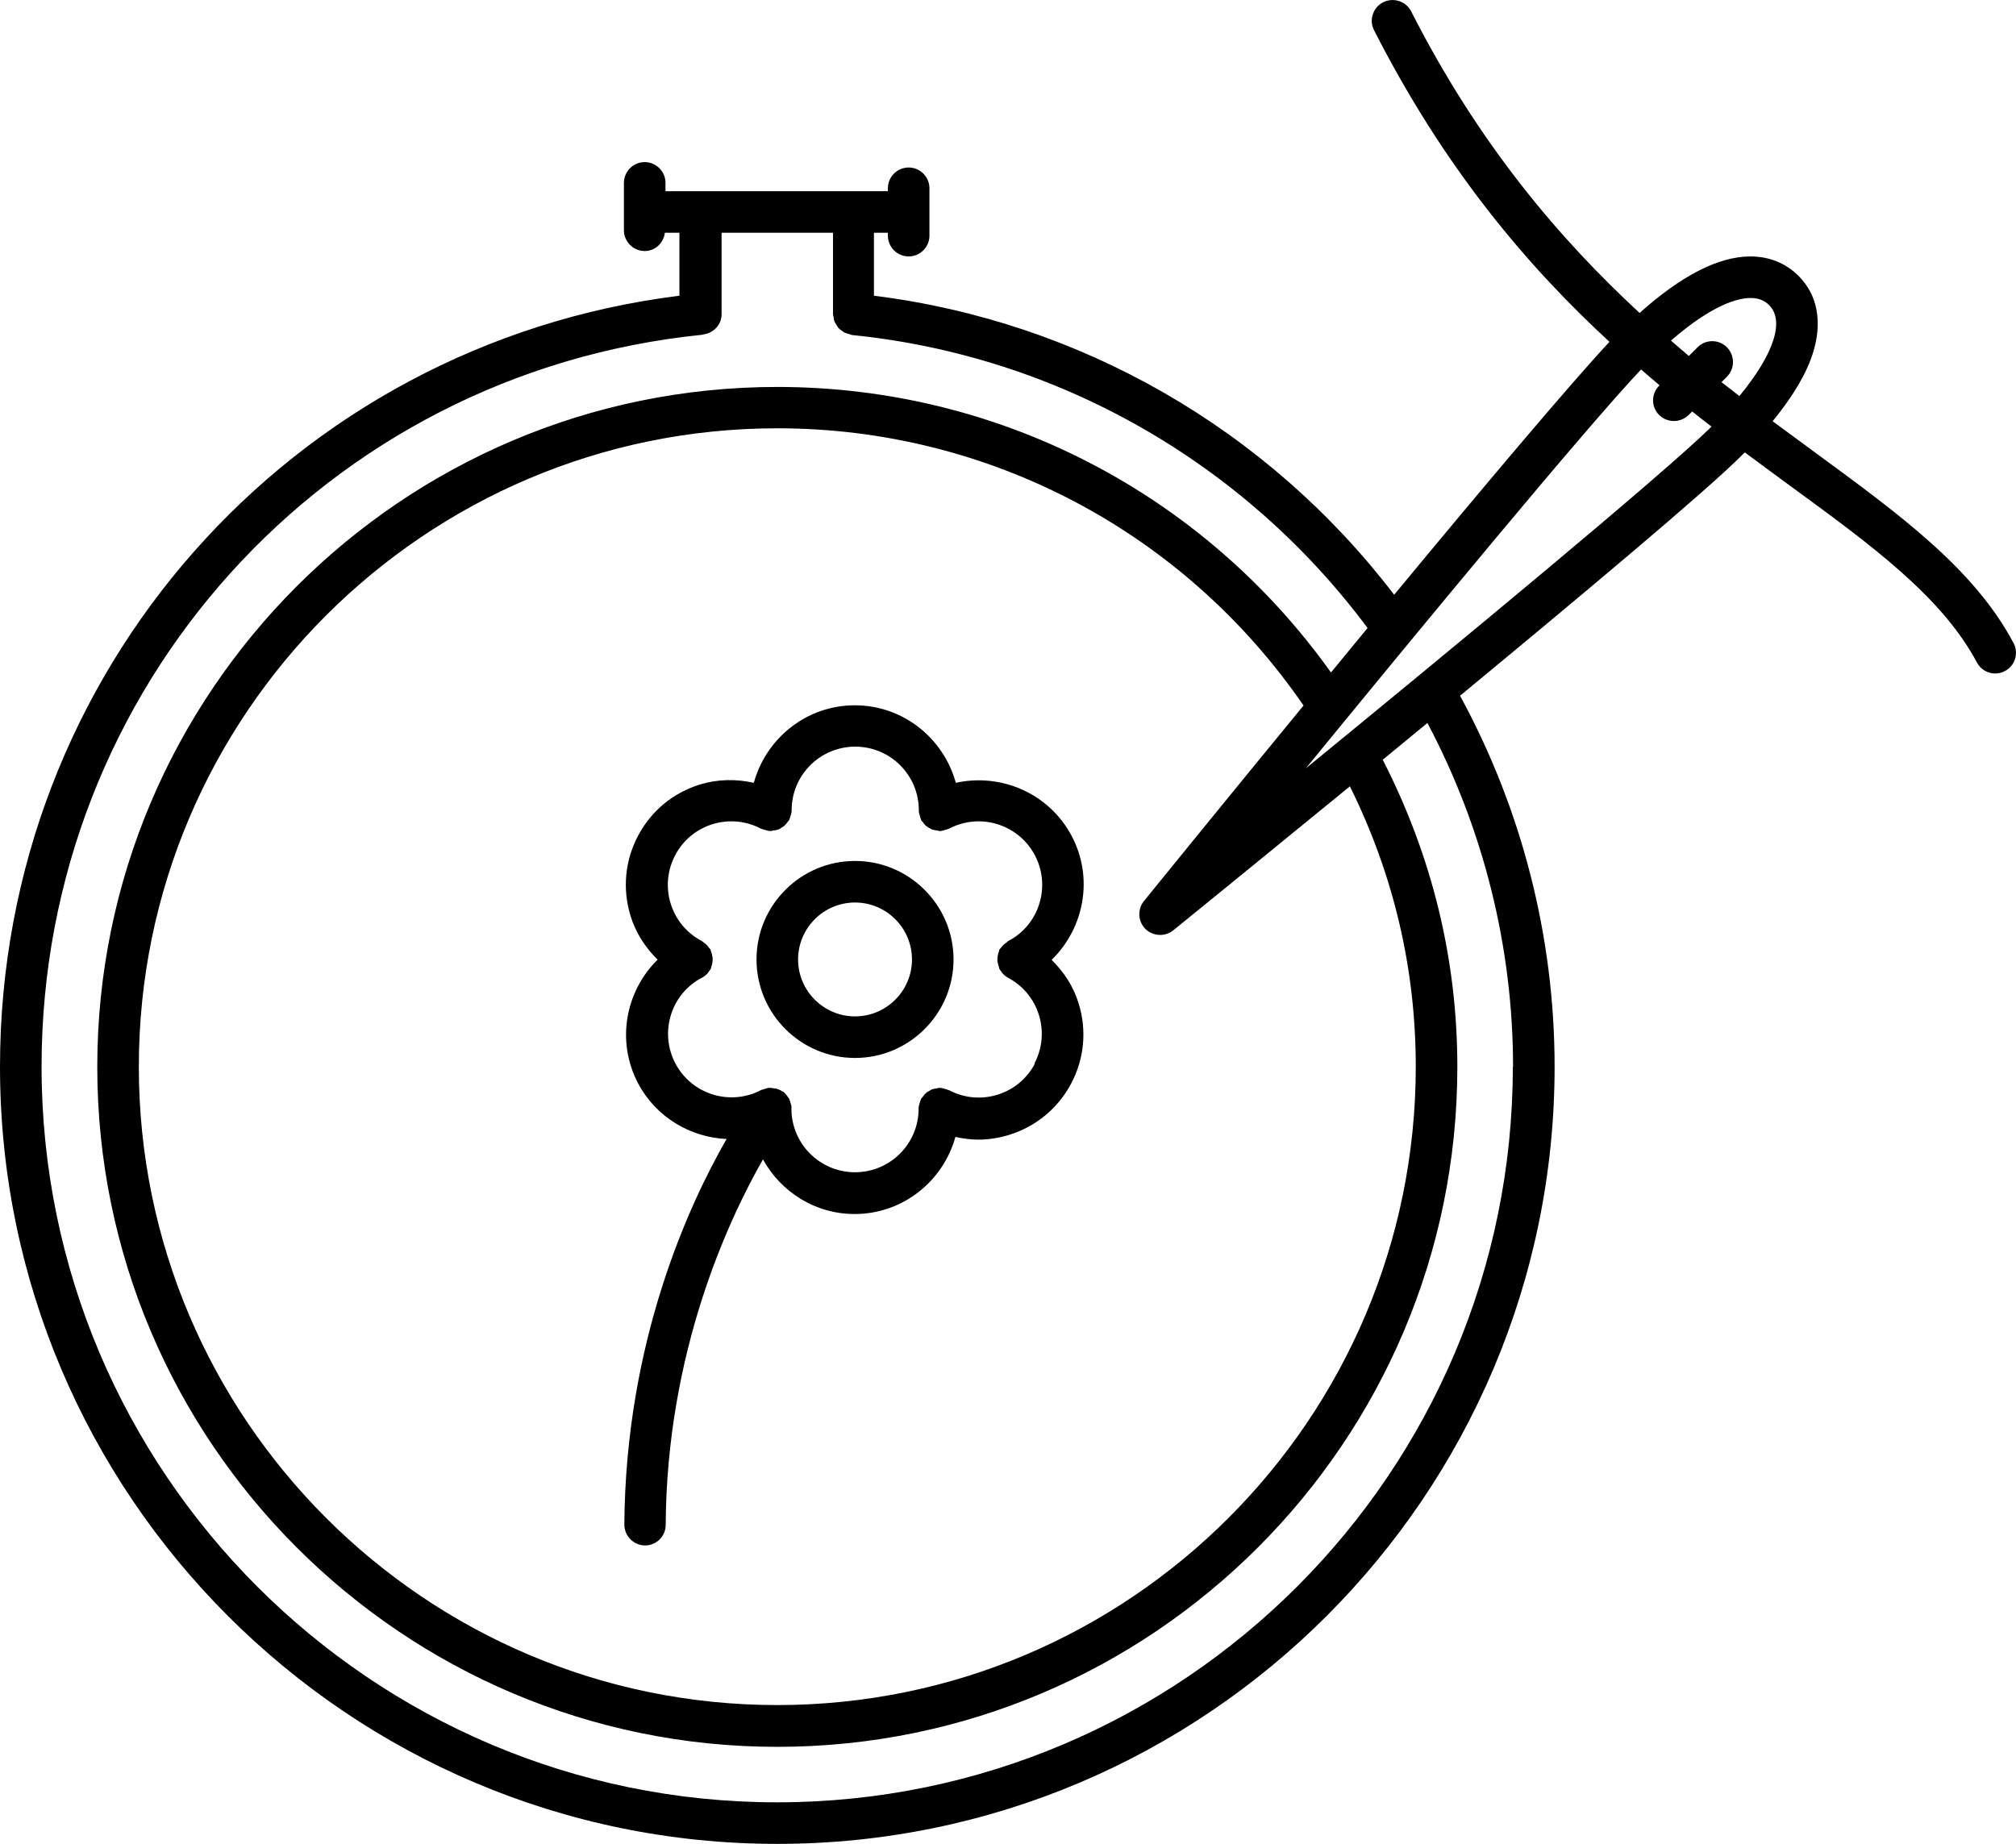
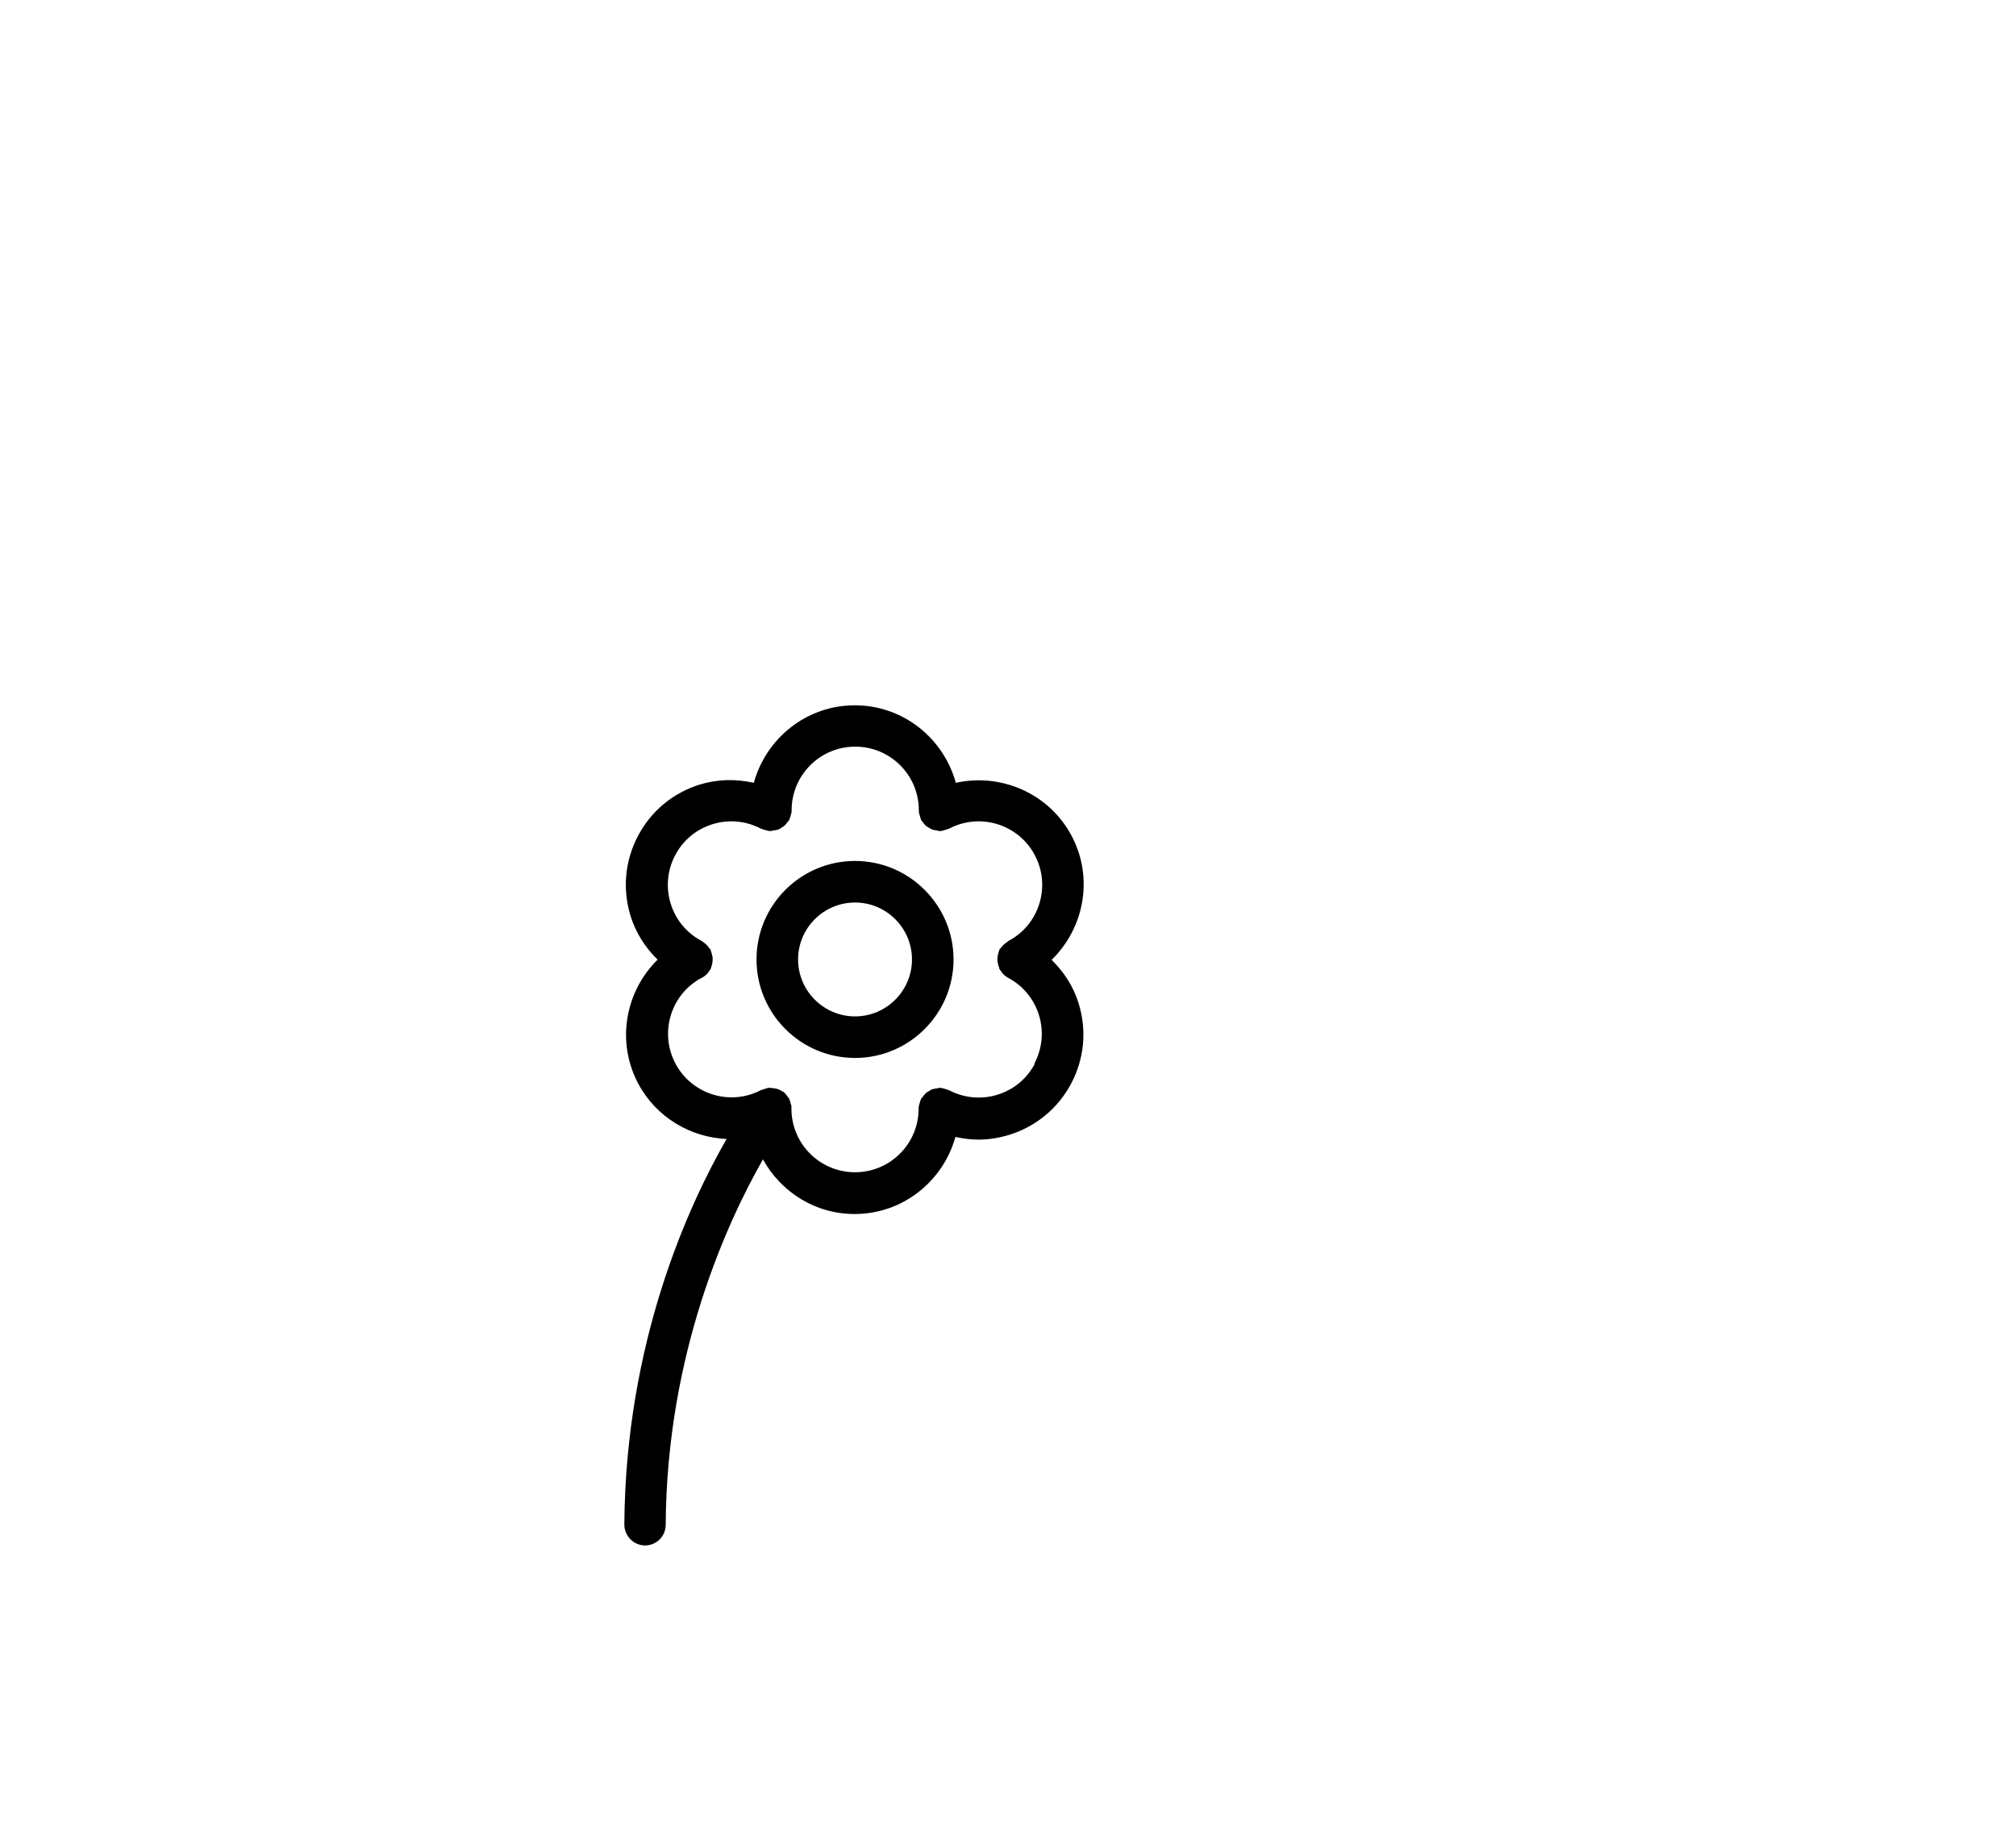
<svg xmlns="http://www.w3.org/2000/svg" viewBox="0 0 97 88.72" data-sanitized-data-name="Layer 2" data-name="Layer 2" id="Layer_2">
  <g data-sanitized-data-name="Layer 1" data-name="Layer 1" id="Layer_1-2">
    <g>
      <path d="M41.14,41.43c-2.61,0-4.74,2.12-4.74,4.74s2.13,4.74,4.74,4.74,4.74-2.13,4.74-4.74-2.13-4.74-4.74-4.74ZM41.14,48.91c-1.51,0-2.74-1.23-2.74-2.74s1.23-2.74,2.74-2.74,2.74,1.23,2.74,2.74c0,1.51-1.23,2.74-2.74,2.74Z" />
      <path d="M50.62,46.17c1.55-1.53,2.01-3.93.94-5.95-1.09-2.05-3.4-3.03-5.57-2.55-.59-2.14-2.53-3.73-4.86-3.73s-4.27,1.59-4.86,3.73c-.85-.19-1.73-.18-2.59.08-1.29.4-2.35,1.27-2.98,2.47-.63,1.19-.76,2.56-.36,3.86.25.81.71,1.52,1.3,2.1-1.55,1.53-2,3.93-.94,5.95.87,1.64,2.52,2.6,4.26,2.68-1.81,3.15-4.86,9.74-4.92,18.55,0,.55.44,1,.99,1.01h0c.55,0,1-.44,1-.99.05-8.32,3-14.64,4.68-17.59.86,1.56,2.5,2.63,4.41,2.63,2.32,0,4.26-1.58,4.85-3.71.36.08.73.13,1.1.13.5,0,1-.08,1.49-.23,1.29-.4,2.35-1.28,2.98-2.47.63-1.19.76-2.56.36-3.85-.25-.82-.71-1.52-1.3-2.1ZM49.79,51.19c-.38.72-1.02,1.25-1.8,1.49s-1.61.16-2.33-.22c-.01,0-.03,0-.04-.01-.06-.03-.12-.04-.19-.06-.07-.02-.13-.04-.2-.04-.01,0-.03,0-.04,0-.05,0-.08.02-.13.03-.07,0-.14.02-.21.04-.06.02-.11.06-.16.09-.06.03-.11.06-.16.11-.05.05-.09.1-.13.16-.03.04-.06.06-.09.11,0,.01,0,.03-.01.04-.03.06-.04.13-.06.19-.02.06-.04.13-.04.19,0,.01,0,.03,0,.04,0,1.69-1.37,3.06-3.06,3.06s-3.06-1.37-3.06-3.06c0-.01,0-.03,0-.04,0-.03,0-.05,0-.07,0-.05-.03-.1-.04-.15-.01-.06-.03-.11-.05-.16,0-.01,0-.03-.01-.04,0,0,0-.01-.01-.02-.02-.04-.06-.07-.08-.11-.04-.05-.07-.1-.12-.15-.02-.02-.03-.03-.05-.05,0,0,0,0-.01-.01-.03-.02-.07-.03-.1-.05-.05-.03-.1-.06-.16-.08-.03,0-.05-.02-.08-.03-.05-.01-.1-.01-.15-.02-.04,0-.08-.02-.12-.02-.01,0-.03,0-.04,0-.03,0-.05,0-.08,0-.05,0-.1.03-.15.04-.06.02-.11.03-.16.05-.01,0-.03,0-.04.01-1.49.79-3.34.22-4.13-1.27-.79-1.49-.22-3.35,1.27-4.13,0,0,0,0,.01,0,.1-.06.2-.13.28-.23.02-.02.03-.04.04-.06.03-.04.06-.08.09-.12.02-.03.02-.06.03-.1.02-.06.04-.11.05-.17.01-.07.02-.14.02-.21,0-.06,0-.11-.02-.16-.01-.08-.03-.15-.06-.22-.01-.03,0-.05-.02-.08-.01-.03-.04-.04-.06-.07-.04-.06-.08-.11-.14-.17-.05-.05-.09-.08-.15-.12-.03-.02-.05-.05-.08-.06-.72-.38-1.25-1.02-1.49-1.8s-.16-1.61.22-2.33c.38-.72,1.02-1.25,1.8-1.49.78-.24,1.61-.16,2.33.22.01,0,.03,0,.04.01.06.03.12.04.19.06.07.02.13.04.2.04.01,0,.03,0,.04,0,.04,0,.08-.02.13-.03.07,0,.15-.02.22-.04.06-.02.11-.05.16-.09.06-.03.11-.06.16-.11.05-.05.09-.1.13-.16.03-.04.06-.06.09-.11,0-.01,0-.03.01-.04.03-.06.04-.12.06-.19.02-.06.04-.13.04-.19,0-.01,0-.03,0-.04,0-1.69,1.37-3.06,3.06-3.06s3.06,1.37,3.06,3.06c0,.01,0,.03,0,.04,0,.07.02.13.04.2.02.06.03.13.06.19,0,.01,0,.03.01.04.02.04.06.07.09.11.04.06.08.11.13.16.05.04.1.07.15.1.06.03.11.07.17.09.06.02.13.03.2.04.05,0,.09.03.14.03.01,0,.03,0,.04,0,.07,0,.13-.02.19-.04.06-.02.13-.03.19-.06.01,0,.03,0,.04-.01,1.49-.79,3.34-.22,4.13,1.27.79,1.49.22,3.35-1.27,4.13-.03.01-.04.04-.07.06-.06.04-.11.08-.17.13-.04.04-.08.09-.12.14-.02.03-.05.05-.07.08-.02.03-.01.06-.03.1-.02.06-.04.12-.05.18-.01.07-.02.13-.02.2,0,.06,0,.11.02.17.01.07.03.14.06.21.01.03,0,.05.02.08.02.04.05.07.07.1.02.03.04.06.06.09.08.09.16.16.26.22,0,0,0,0,.02.01.72.38,1.25,1.02,1.49,1.8s.16,1.61-.22,2.33Z" />
-       <path d="M96.88,30.94c-1.9-3.57-5.46-6.17-9.58-9.19-.65-.48-1.32-.97-2.01-1.48.96-1.17,1.61-2.26,1.93-3.25.48-1.5.24-2.83-.69-3.75-.61-.61-1.41-.93-2.31-.93-1.53,0-3.32.92-5.33,2.72-3.85-3.56-7.73-8.1-10.99-14.51-.25-.49-.85-.69-1.35-.44-.49.25-.69.85-.44,1.34,3.38,6.64,7.36,11.34,11.33,15-1.88,2.01-6.09,7.01-10.36,12.17-6.09-7.97-15.1-13.15-25.03-14.39v-3.03h.67v.14c0,.55.45,1,1,1s1-.45,1-1v-2.28c0-.55-.45-1-1-1s-1,.45-1,1v.14h-10.7v-.4c0-.55-.45-1-1-1s-1,.45-1,1v2.28c0,.55.45,1,1,1,.51,0,.91-.39.97-.88h.7v3.03C14.01,16.56,0,32.35,0,51.33c0,20.62,16.78,37.4,37.4,37.4s37.4-16.78,37.4-37.4c0-6.25-1.58-12.4-4.55-17.85,5.93-4.9,11.89-9.89,13.56-11.57.05-.05.09-.09.14-.14.74.55,1.47,1.08,2.17,1.6,3.92,2.86,7.31,5.34,9,8.51.18.34.53.53.88.53.16,0,.32-.04.47-.12.49-.26.67-.86.41-1.35ZM84.23,14.34c.37,0,.66.11.89.34.77.77.21,2.39-1.43,4.38-.28-.22-.57-.45-.86-.67l.26-.26c.39-.39.39-1.02,0-1.42-.39-.39-1.02-.39-1.41,0l-.42.42c-.29-.24-.57-.49-.86-.74,2.01-1.75,3.24-2.05,3.82-2.05ZM72.79,51.33c0,19.52-15.88,35.4-35.4,35.4S2,70.84,2,51.33c0-18.24,13.66-33.38,31.78-35.22.03,0,.05-.02.08-.02.48-.07.86-.47.86-.97v-3.92h5.36v3.92c0,.05.02.1.03.15,0,.07.02.13.04.19.02.06.06.12.1.18.03.05.06.1.1.15.05.05.1.09.16.13.05.03.09.07.14.09.07.03.14.05.21.07.04.01.08.03.12.04,9.88.99,18.88,6.12,24.82,14.1-.59.72-1.18,1.43-1.76,2.14-6.15-8.62-16-13.74-26.64-13.74-18.04,0-32.72,14.68-32.72,32.72s14.68,32.72,32.72,32.72,32.72-14.68,32.72-32.72c0-5.19-1.22-10.15-3.59-14.78.71-.58,1.42-1.17,2.15-1.77,2.69,5.08,4.12,10.77,4.12,16.55ZM55.11,44.7c.19.19.45.29.71.29.22,0,.44-.07.63-.22.37-.3,3.99-3.24,8.5-6.93,2.1,4.24,3.17,8.76,3.17,13.49,0,16.94-13.78,30.72-30.72,30.72s-30.72-13.78-30.72-30.72,13.78-30.72,30.72-30.72c10.17,0,19.57,4.98,25.32,13.34-4.04,4.92-7.35,9.01-7.68,9.41-.32.4-.29.98.07,1.34ZM62.8,37.01c5.66-6.92,13.52-16.44,16.16-19.23.3.26.6.52.89.76l-.02.02c-.39.39-.39,1.02,0,1.41.19.19.45.29.71.29s.51-.1.71-.29l.17-.17c.31.25.62.49.93.73-2.3,2.27-12.34,10.57-19.54,16.46Z" />
    </g>
  </g>
</svg>